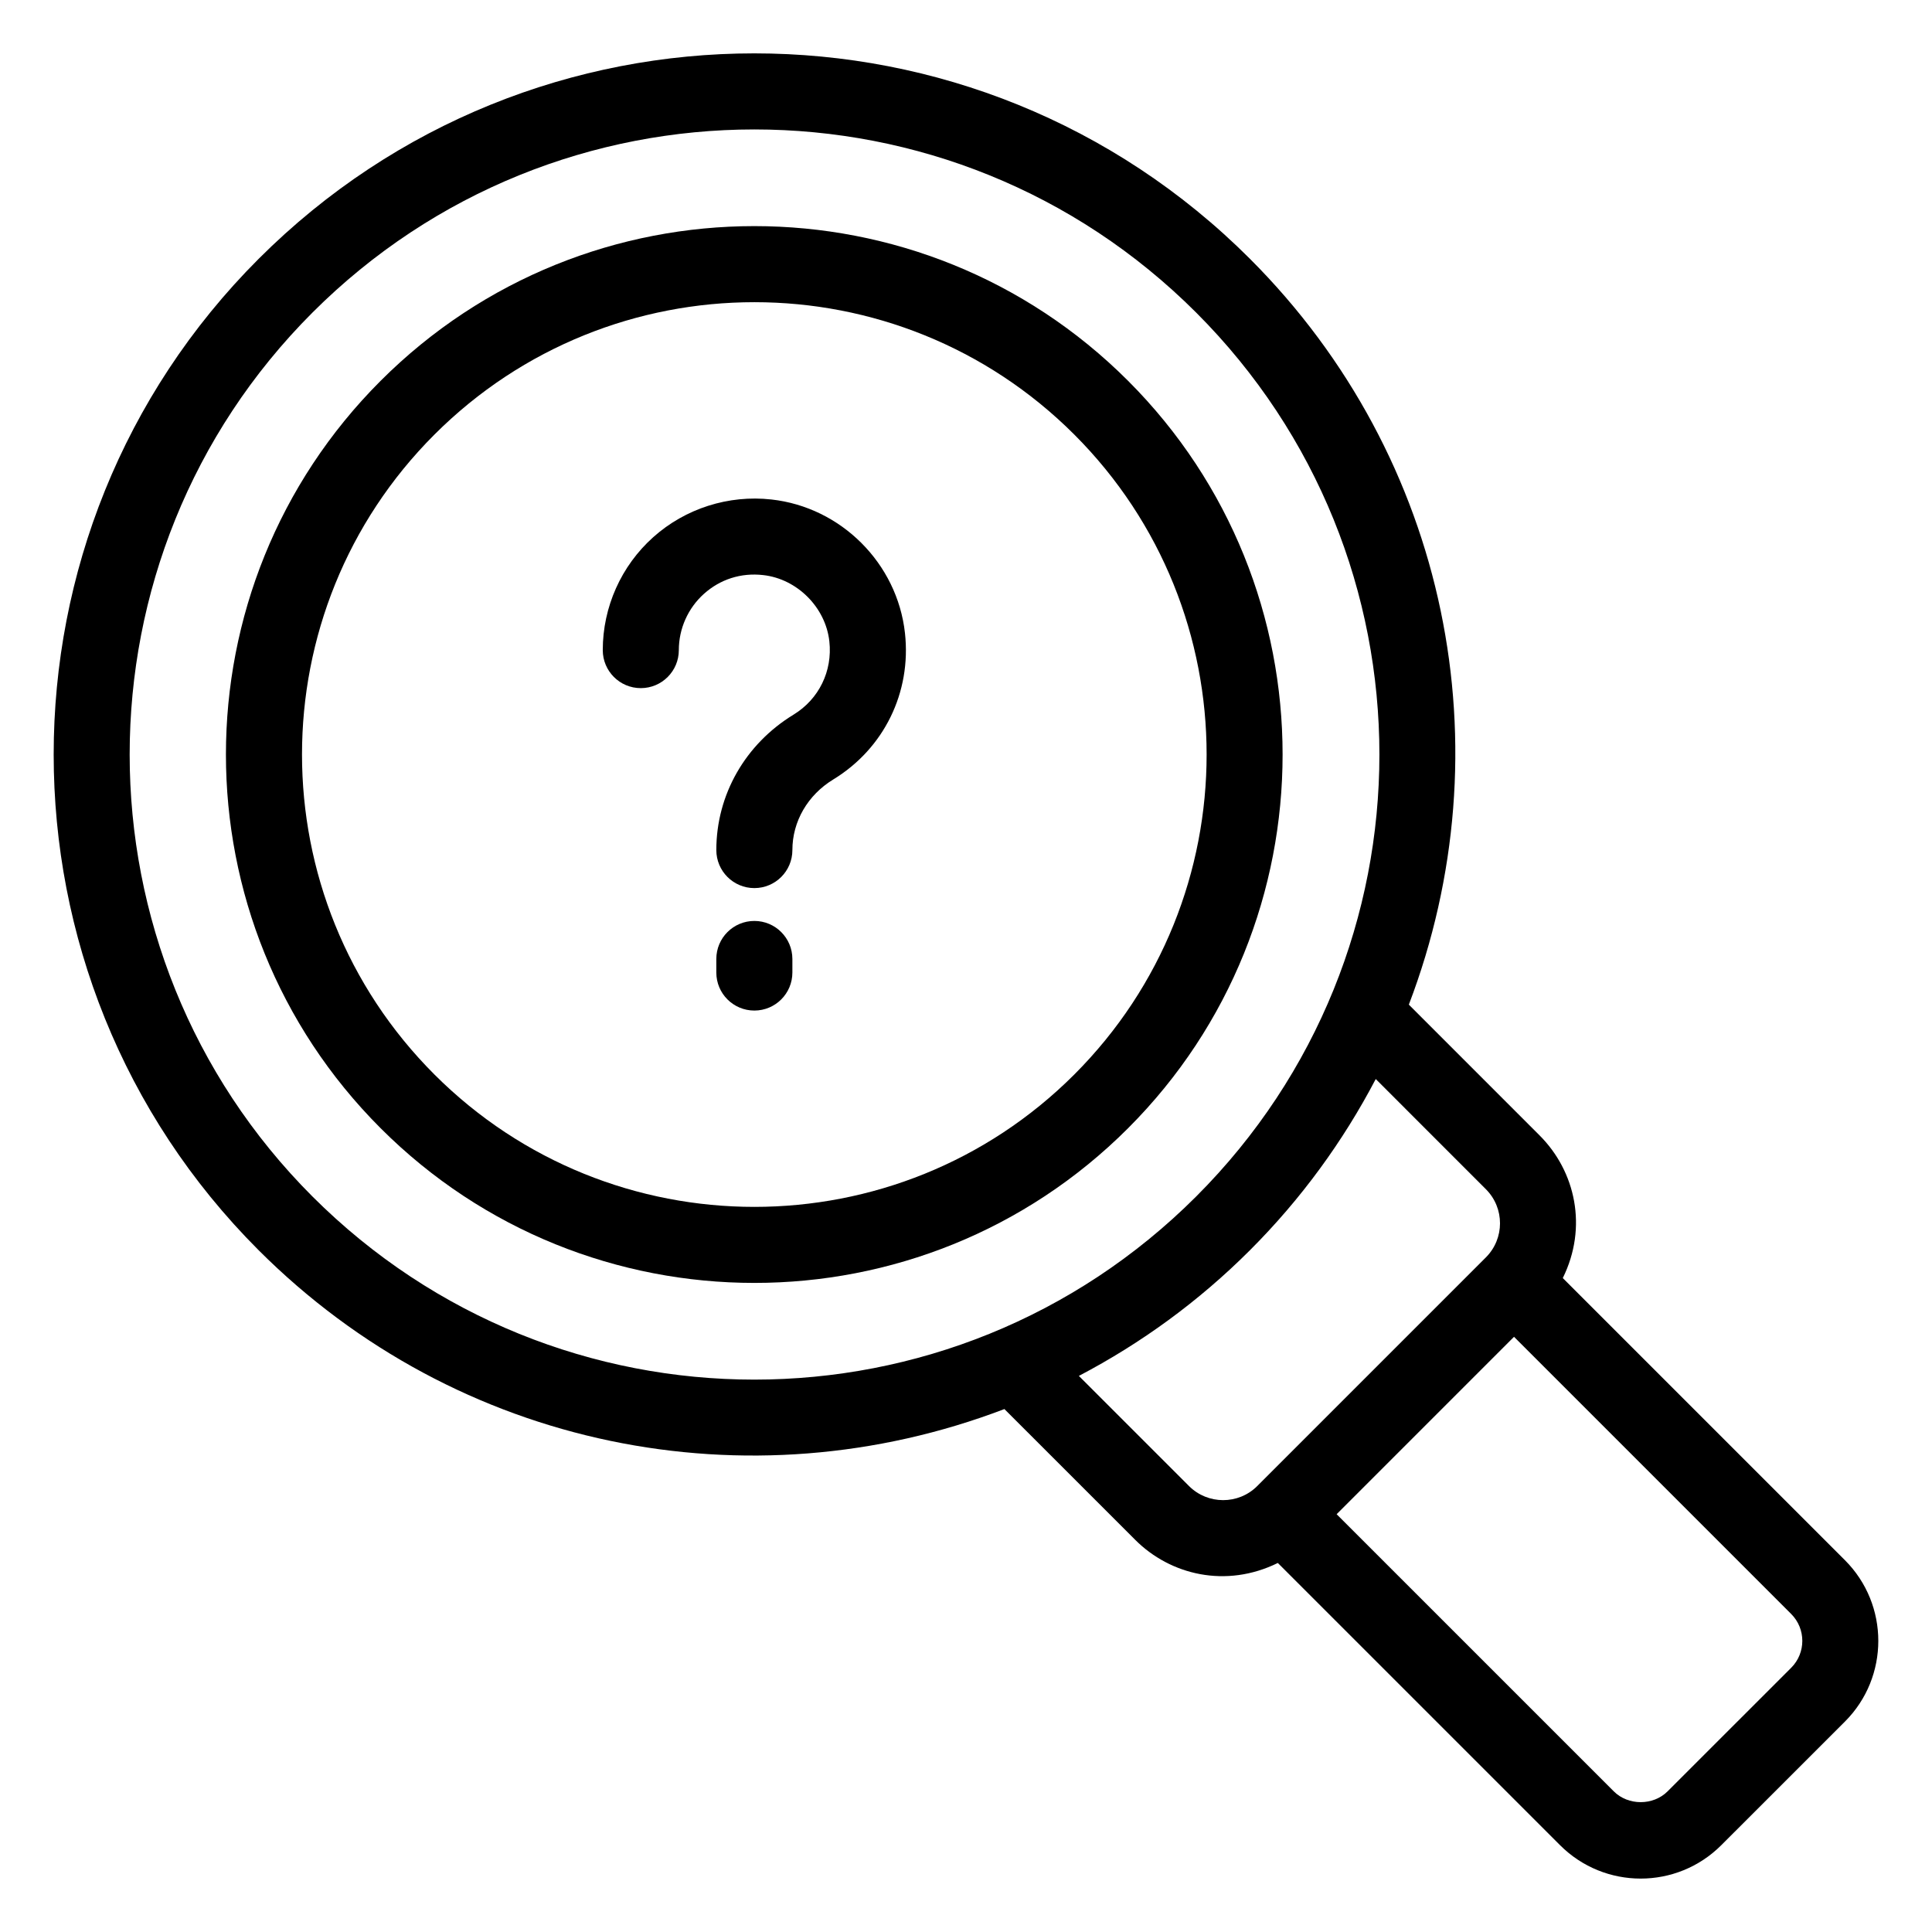
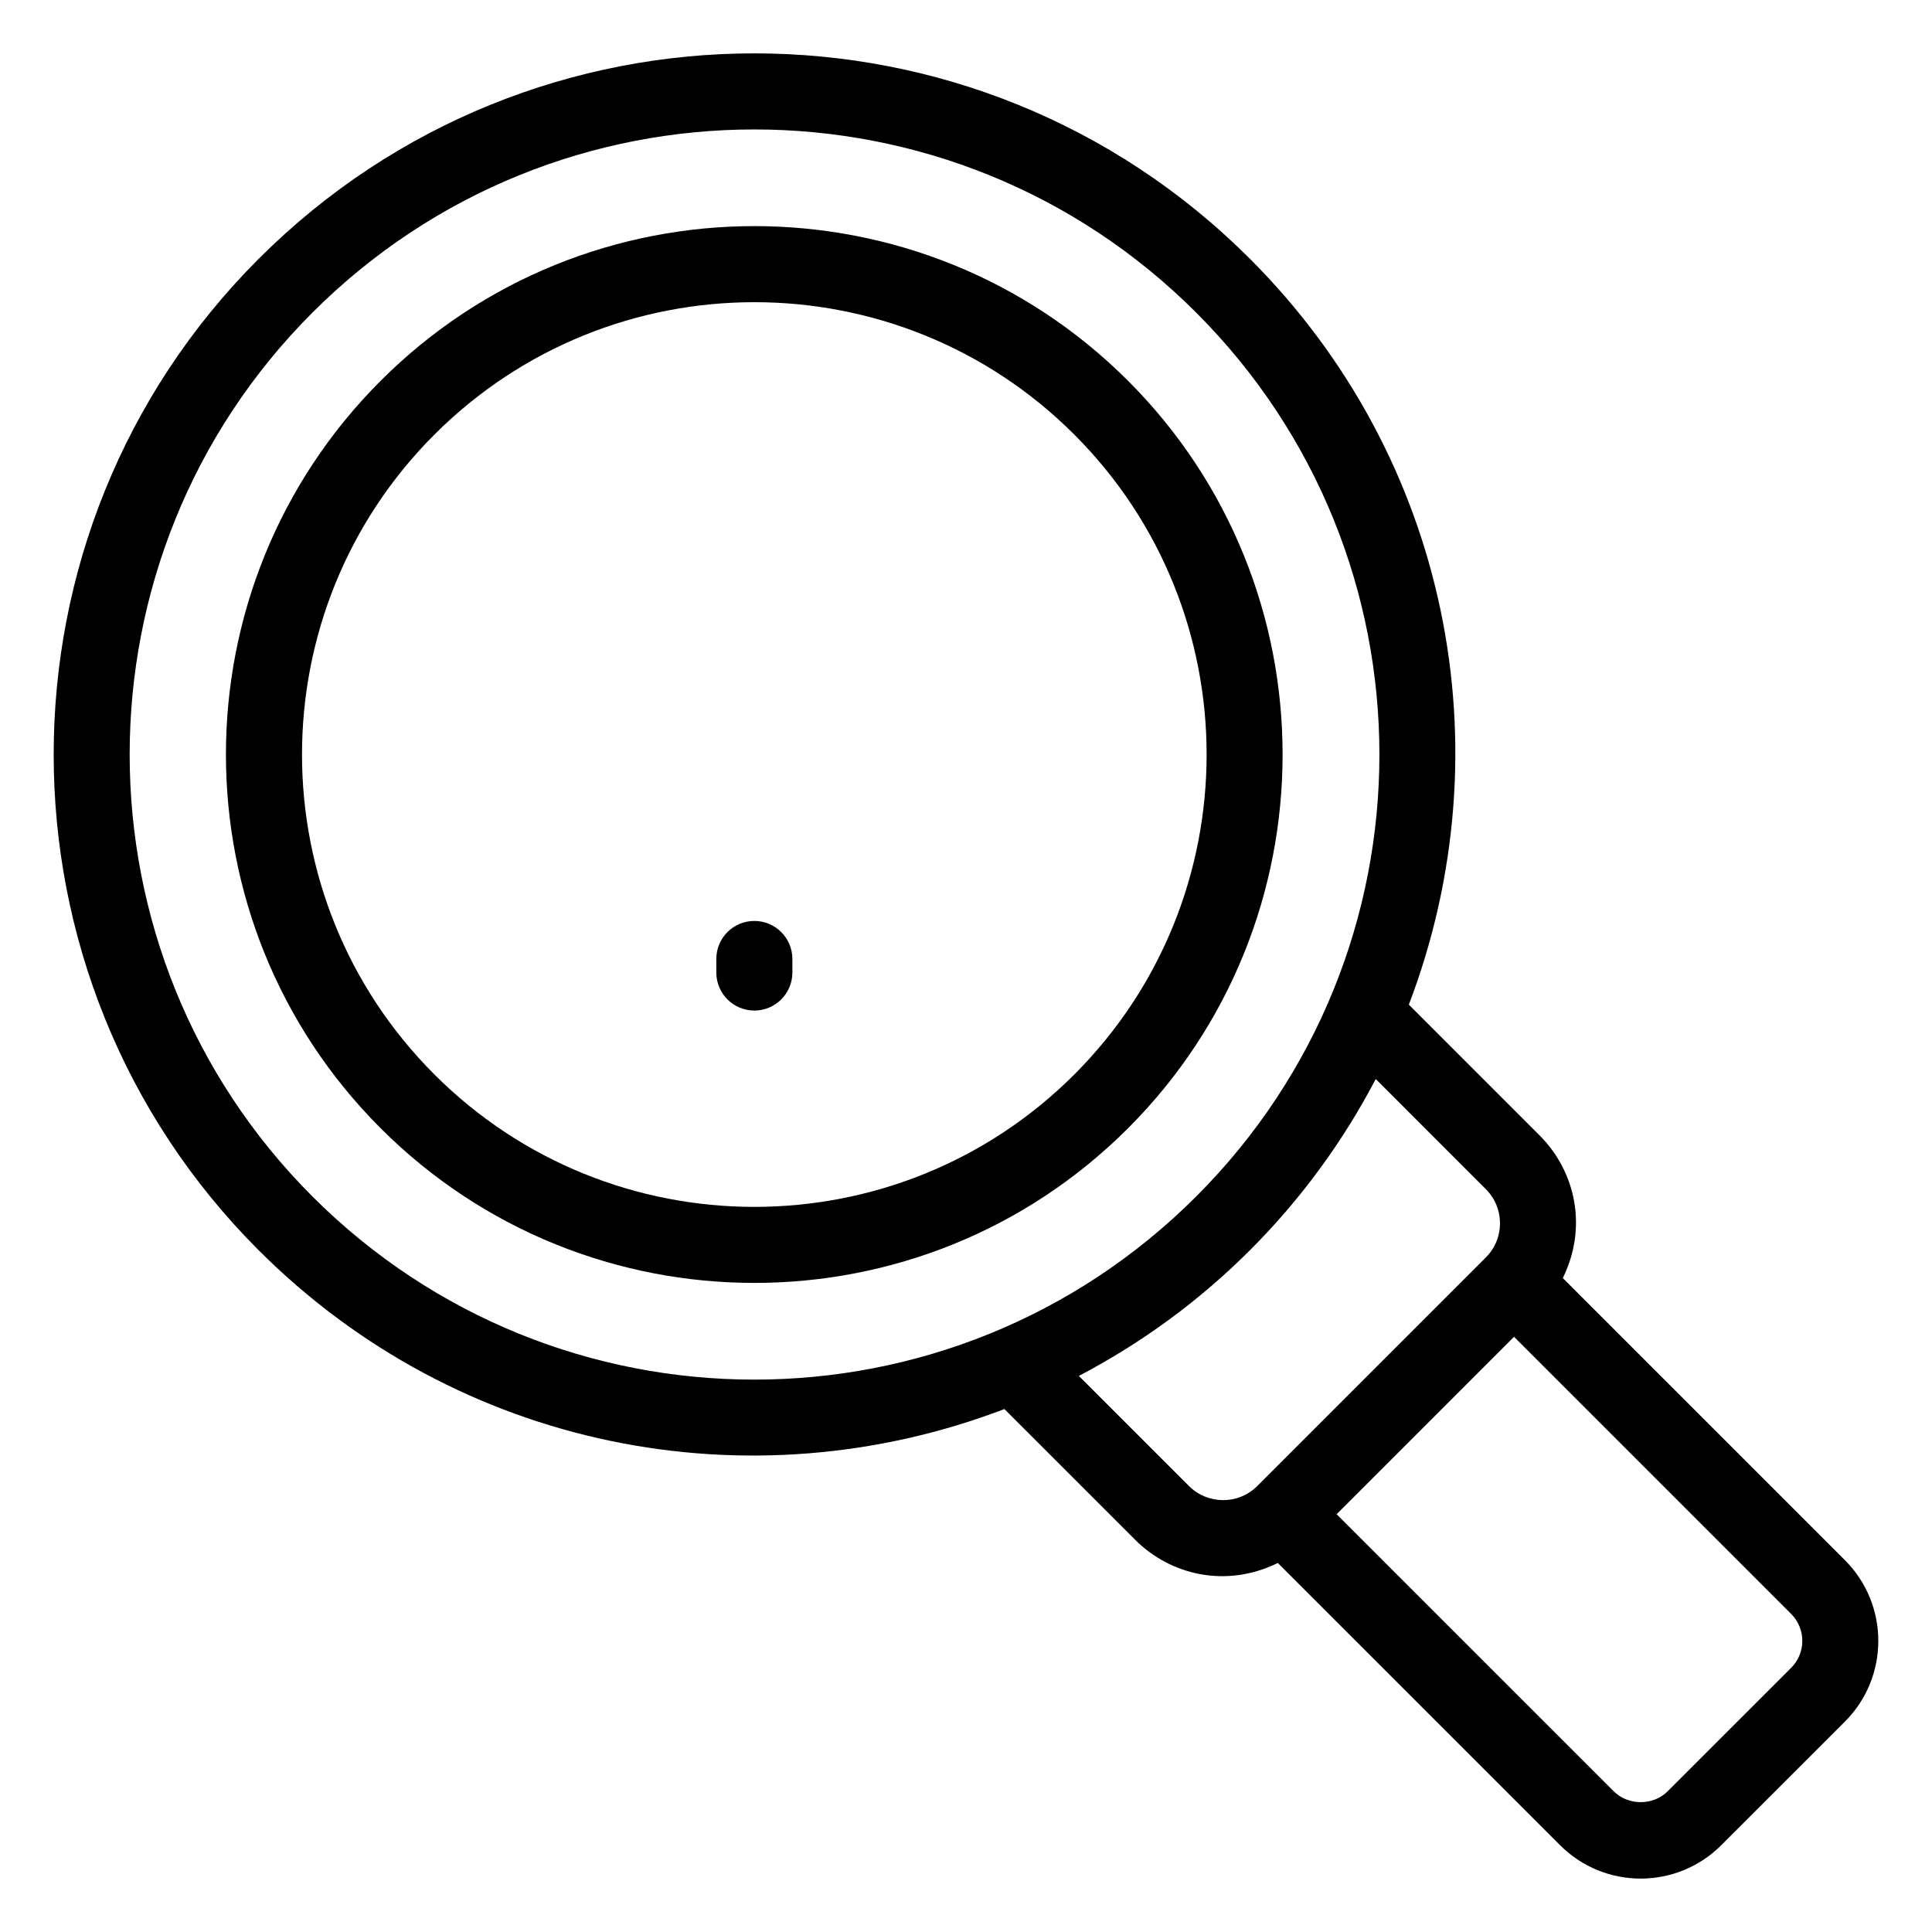
<svg xmlns="http://www.w3.org/2000/svg" fill="#000000" width="800px" height="800px" version="1.1" viewBox="144 144 512 512">
  <g>
    <path d="m475.26 212.6c-72.605-72.605-190.11-72.613-262.72 0-72.422 72.426-72.422 190.29 0 262.72 52.711 52.703 129.85 67.969 197.64 42.094l34.672 34.668c9.289 9.297 24.027 12.887 37.785 6.121l74.785 74.781c11.801 11.812 30.934 11.82 42.746 0l32.777-32.766c11.77-11.785 11.77-30.957-0.012-42.746l-74.777-74.773c6.664-13.484 3.371-28.281-6.137-37.793l-34.66-34.668c25.844-67.711 10.66-144.88-42.102-197.64zm-248.47 248.47c-64.57-64.582-64.57-169.65 0-234.22 64.73-64.73 169.49-64.73 234.22 0 64.73 64.73 64.73 169.49 0 234.22-64.738 64.727-169.49 64.723-234.22 0zm391.9 124.9-32.766 32.762c-3.816 3.809-10.43 3.809-14.25 0l-73.453-73.449c1.012-1.012 50.125-50.129 47.012-47.016l73.445 73.445c3.938 3.934 3.938 10.332 0.012 14.258zm-80.914-126.82c5 5.008 4.981 13.082 0 18.07-1.012 1.012-64.664 64.668-60.609 60.613-4.988 4.973-13.098 4.949-18.062-0.012l-29.195-29.191c16.5-8.645 31.805-19.773 45.352-33.32 13.551-13.551 24.684-28.852 33.324-45.355z" />
    <path d="m442.95 244.92c-54.672-54.664-143.41-54.664-198.08 0-54.656 54.648-54.668 143.41 0 198.07 54.652 54.66 143.43 54.664 198.08 0 54.602-54.605 54.602-143.46 0-198.07zm-14.246 183.83c-46.797 46.785-122.79 46.781-169.58 0-46.777-46.789-46.793-122.79 0-169.58 46.797-46.785 122.79-46.781 169.58 0 46.75 46.754 46.75 122.82 0 169.58z" />
-     <path d="m348.43 276.37c-11.355-1.27-22.82 2.383-31.32 9.992s-13.371 18.52-13.371 29.922c0 5.566 4.508 10.078 10.078 10.078 5.57 0 10.078-4.512 10.078-10.078 0-5.684 2.43-11.121 6.66-14.914 4.301-3.848 9.801-5.633 15.676-4.969 9.012 0.992 16.562 8.547 17.555 17.562 0.875 7.879-2.766 15.316-9.477 19.418-12.82 7.824-20.477 21.246-20.477 35.895 0 5.566 4.508 10.078 10.078 10.078 5.57 0 10.078-4.512 10.078-10.078 0-7.57 4.043-14.559 10.812-18.695 13.473-8.215 20.762-23.098 19.02-38.828-2.043-18.457-16.922-33.344-35.391-35.383z" />
    <path d="m343.91 388.06c-5.57 0-10.078 4.512-10.078 10.078v3.59c0 5.566 4.508 10.078 10.078 10.078s10.078-4.512 10.078-10.078v-3.59c-0.004-5.566-4.508-10.078-10.078-10.078z" />
  </g>
</svg>